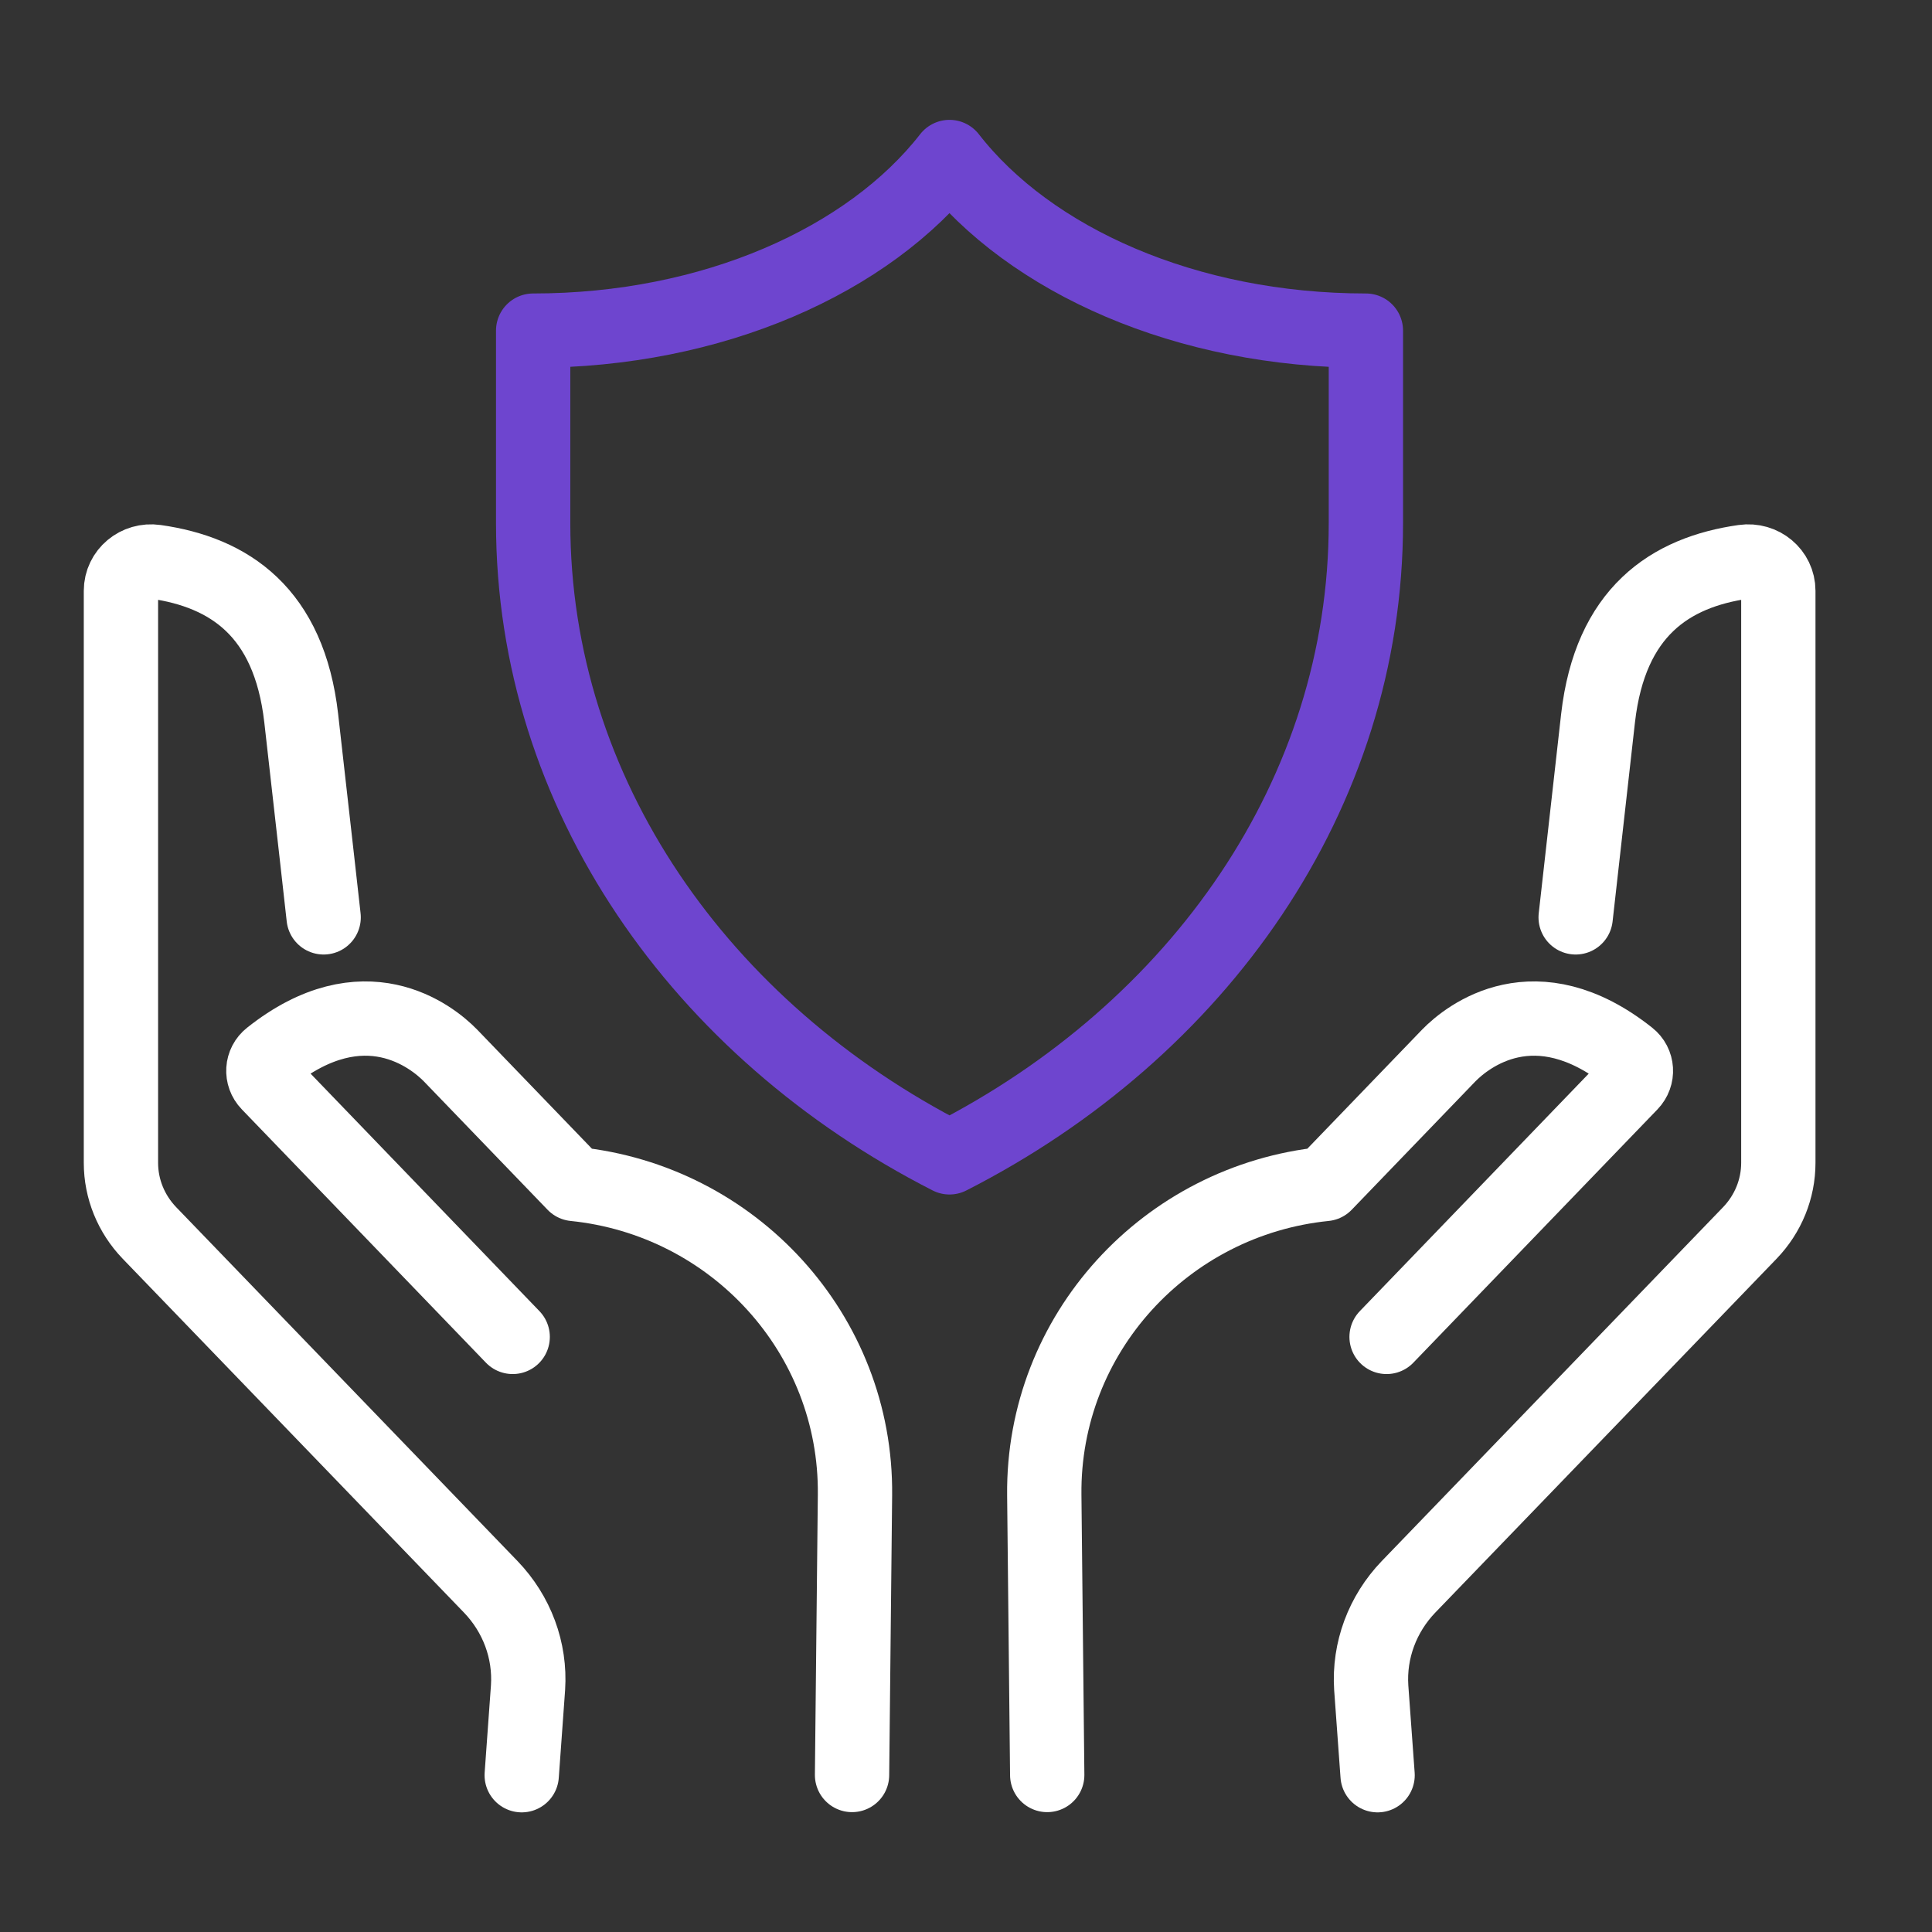
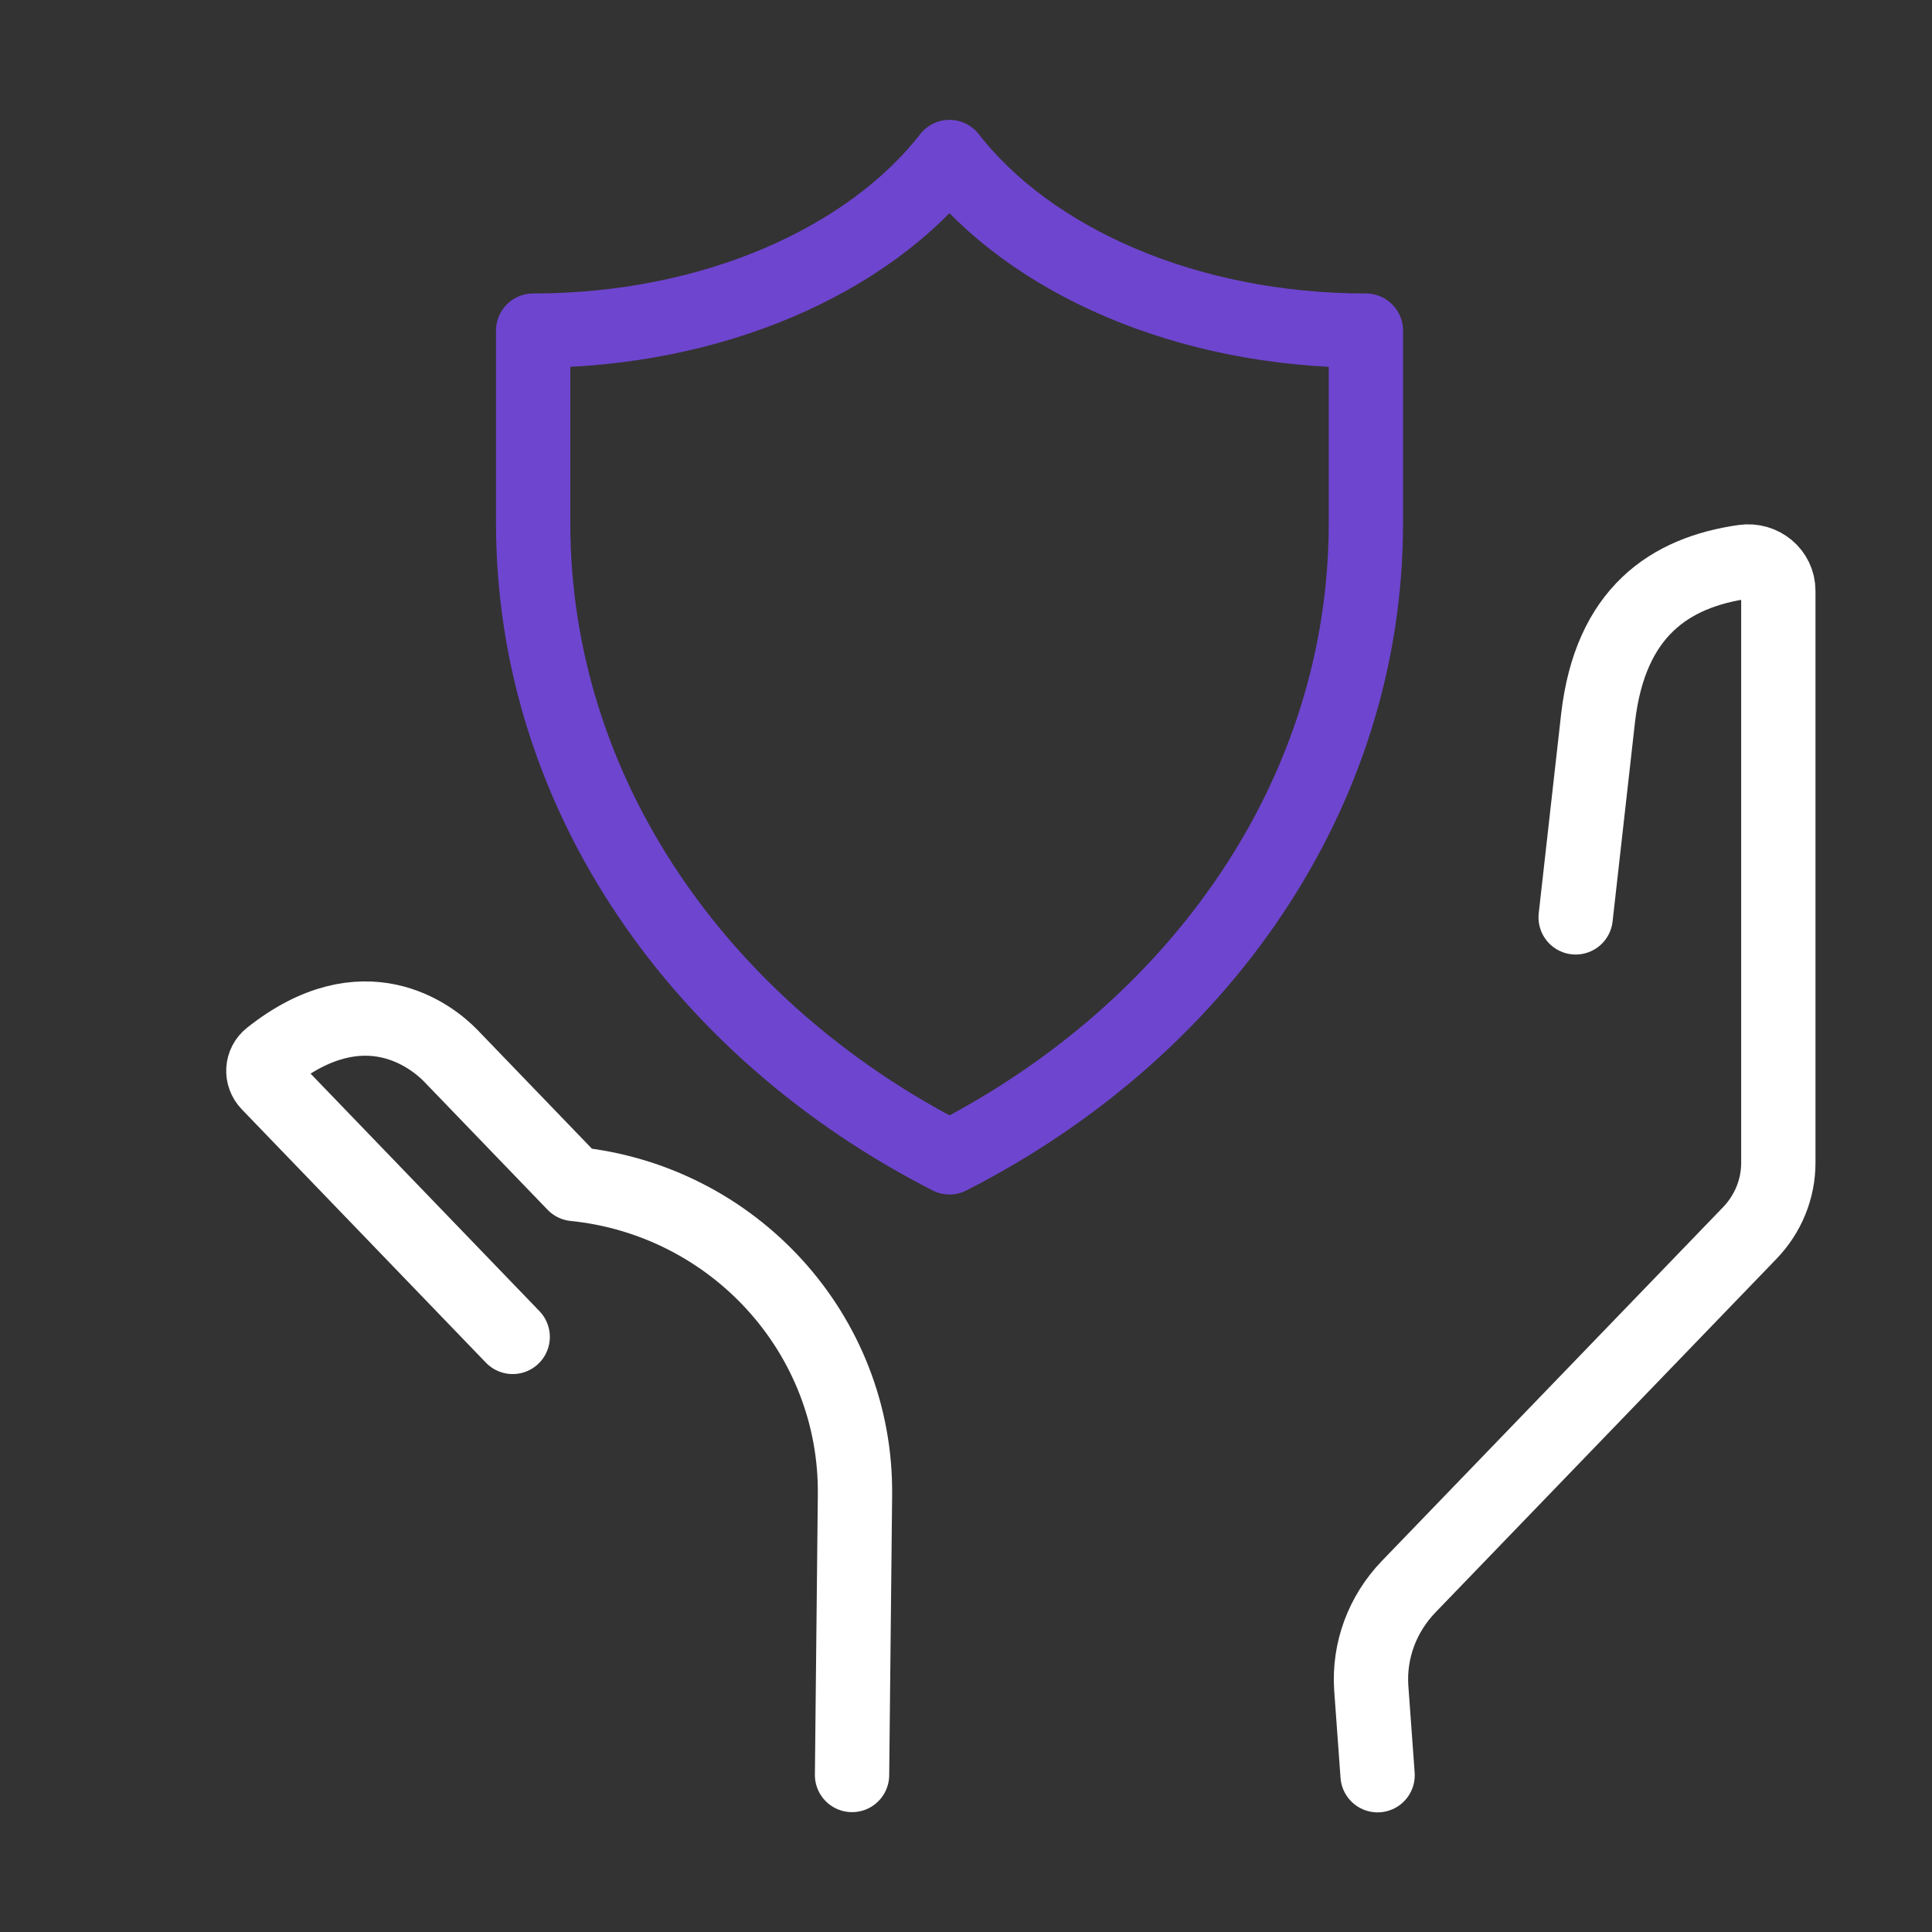
<svg xmlns="http://www.w3.org/2000/svg" width="52" height="52" viewBox="0 0 52 52" fill="none">
  <rect x="0" y="0" width="52" height="52" fill="#333333" stroke="none" />
  <path d="M42.409 24.691C42.409 24.691 42.658 22.457 43.012 19.327C43.34 16.472 44.946 15.403 46.933 15.121C47.425 15.051 47.864 15.416 47.864 15.902V31.297C47.864 32.001 47.589 32.673 47.097 33.185L37.91 42.71C37.209 43.44 36.842 44.419 36.907 45.424L37.078 47.78" stroke="white" stroke-width="2" stroke-linecap="round" stroke-linejoin="round" />
-   <path d="M37.32 35.983L43.891 29.165C44.094 28.954 44.074 28.621 43.845 28.442C41.32 26.439 39.497 27.892 38.992 28.41L35.661 31.867C31.379 32.302 28.061 35.9 28.107 40.239L28.186 47.774" stroke="white" stroke-width="2" stroke-linecap="round" stroke-linejoin="round" />
-   <path d="M8.711 24.691C8.711 24.691 8.462 22.457 8.107 19.327C7.78 16.472 6.173 15.403 4.186 15.121C3.694 15.051 3.255 15.416 3.255 15.902V31.297C3.255 32.001 3.53 32.673 4.022 33.185L13.209 42.71C13.911 43.44 14.278 44.419 14.212 45.424L14.042 47.78" stroke="white" stroke-width="2" stroke-linecap="round" stroke-linejoin="round" />
  <path d="M13.799 35.983L7.229 29.165C7.025 28.954 7.045 28.621 7.275 28.442C9.799 26.439 11.622 27.892 12.127 28.41L15.458 31.867C19.74 32.302 23.058 35.9 23.012 40.239L22.933 47.774" stroke="white" stroke-width="2" stroke-linecap="round" stroke-linejoin="round" />
  <path d="M14.35 14.078C14.35 21.375 18.868 27.738 25.556 31.15C32.251 27.738 36.763 21.381 36.763 14.078V8.899C31.93 8.899 27.72 7.011 25.556 4.226C23.386 7.011 19.183 8.899 14.35 8.899V14.078Z" stroke="#6E45CF" stroke-width="2" stroke-linecap="round" stroke-linejoin="round" />
</svg>